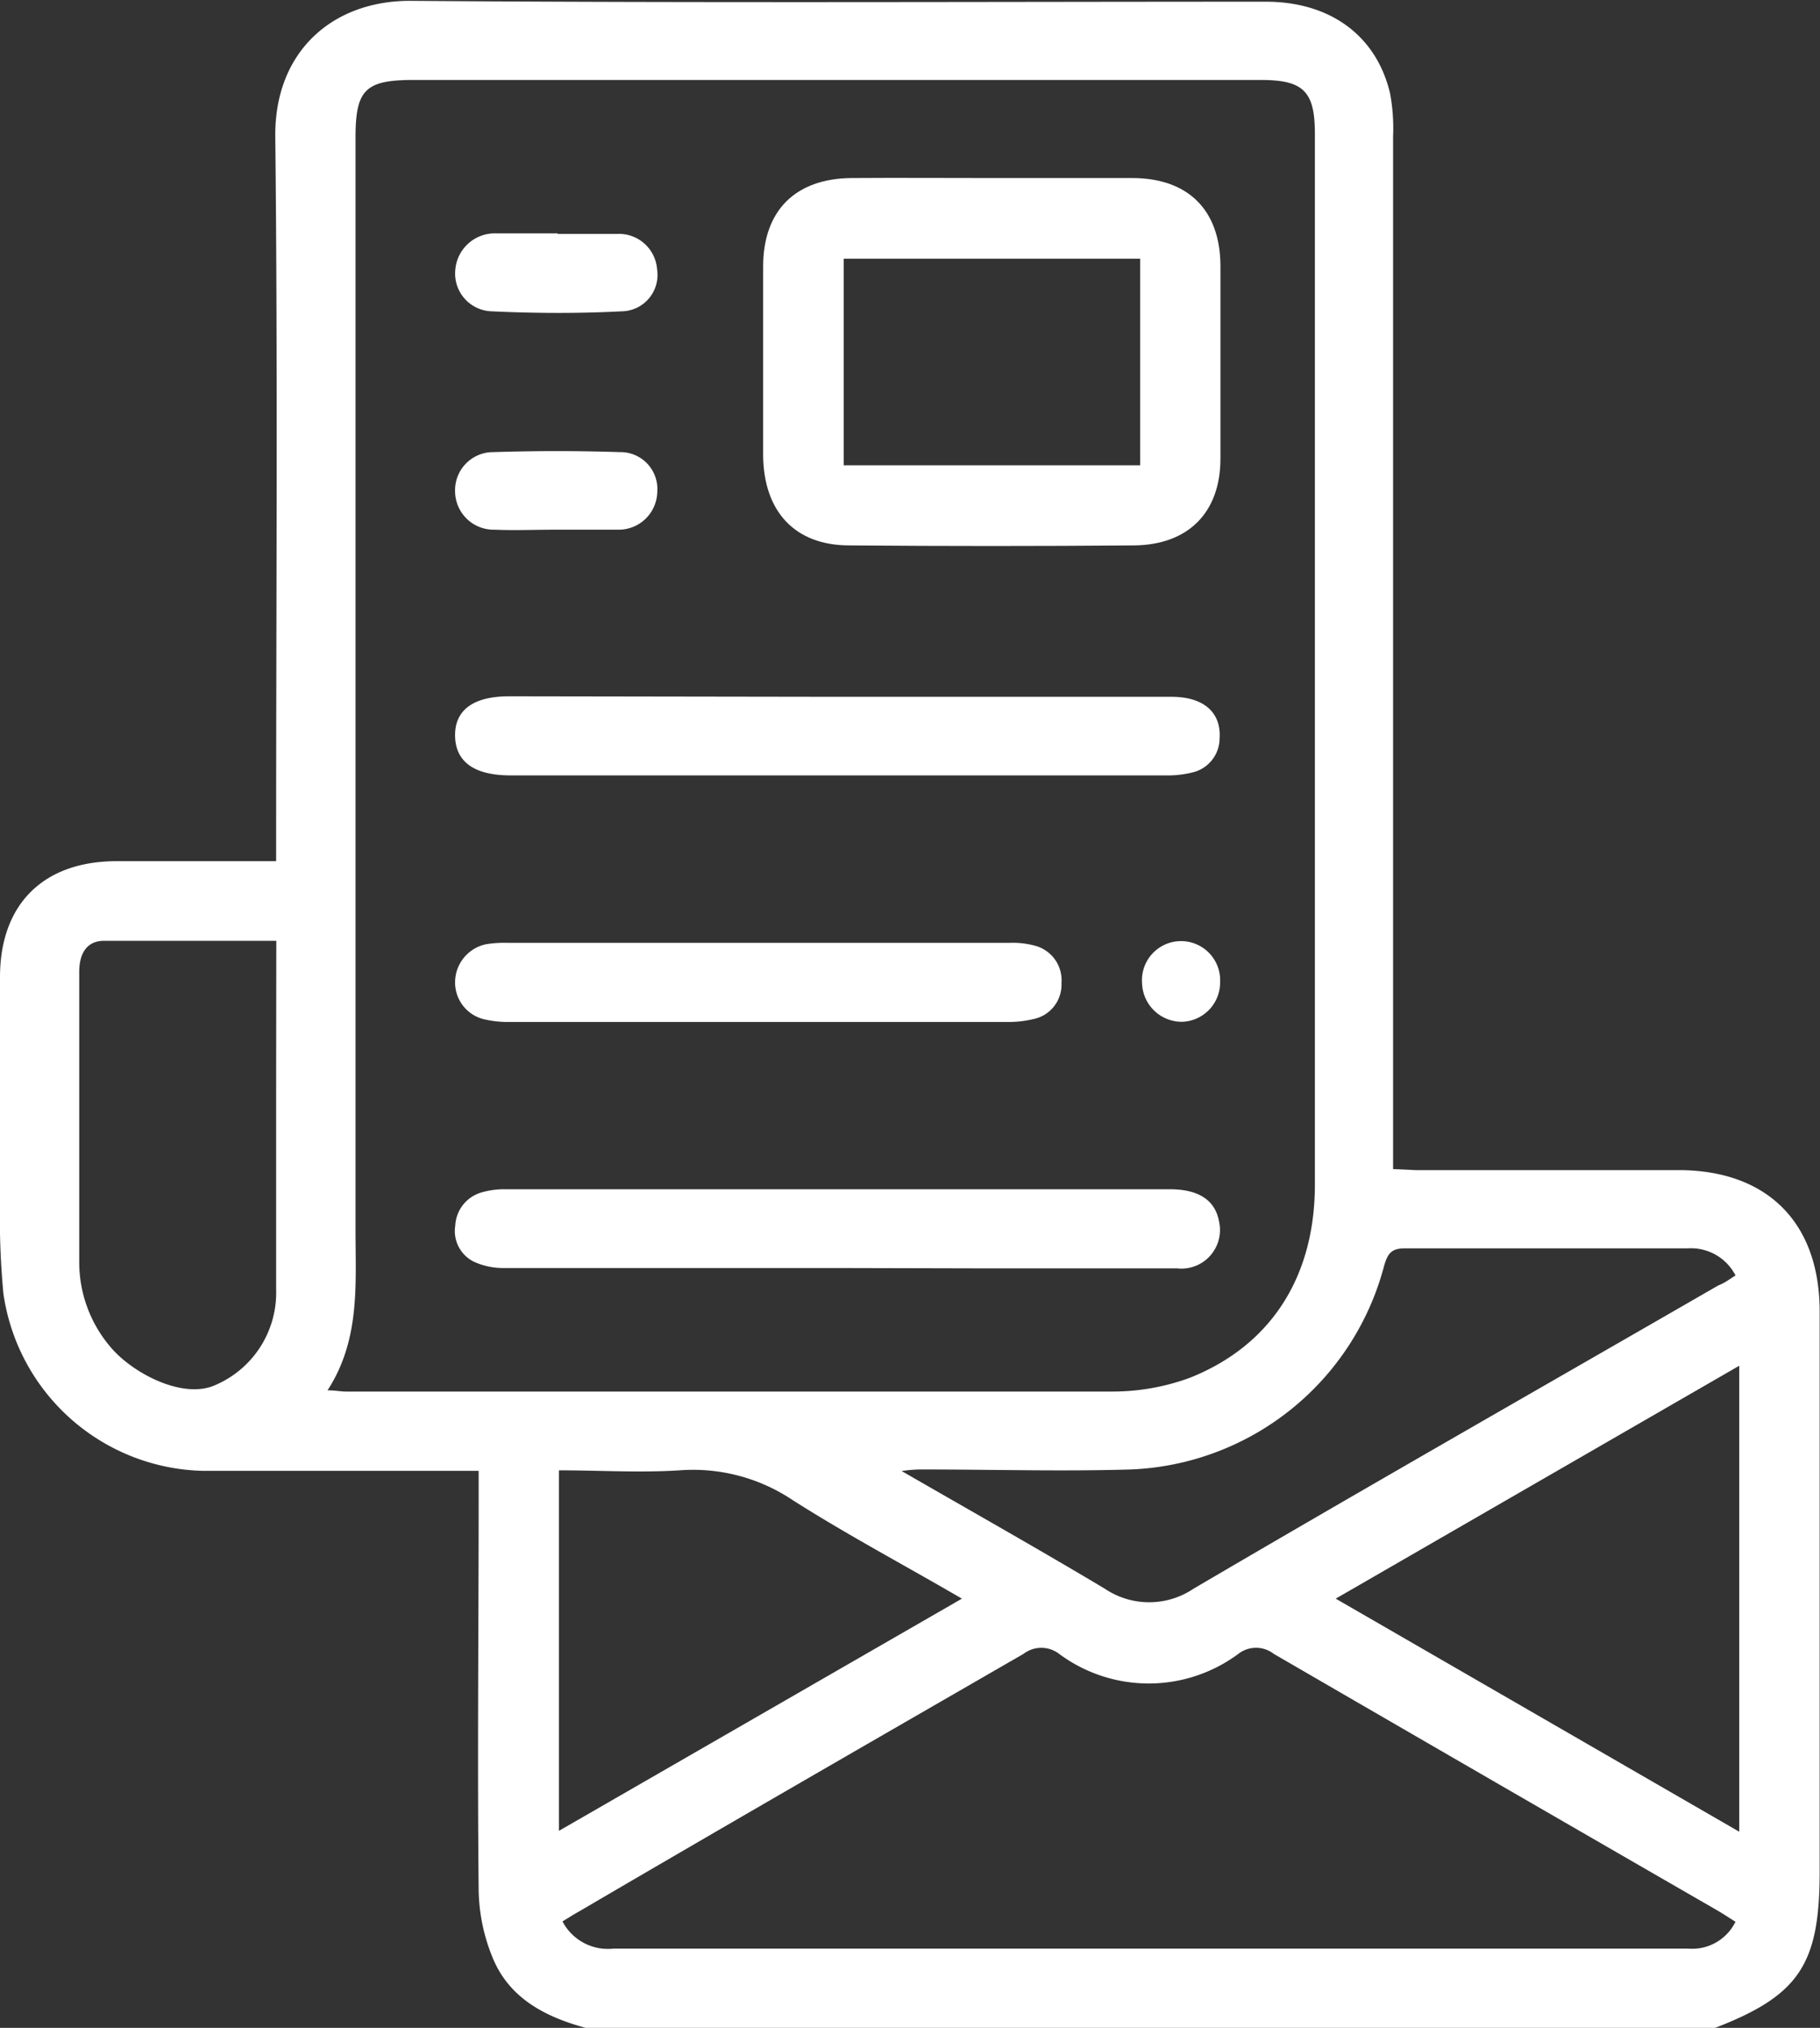
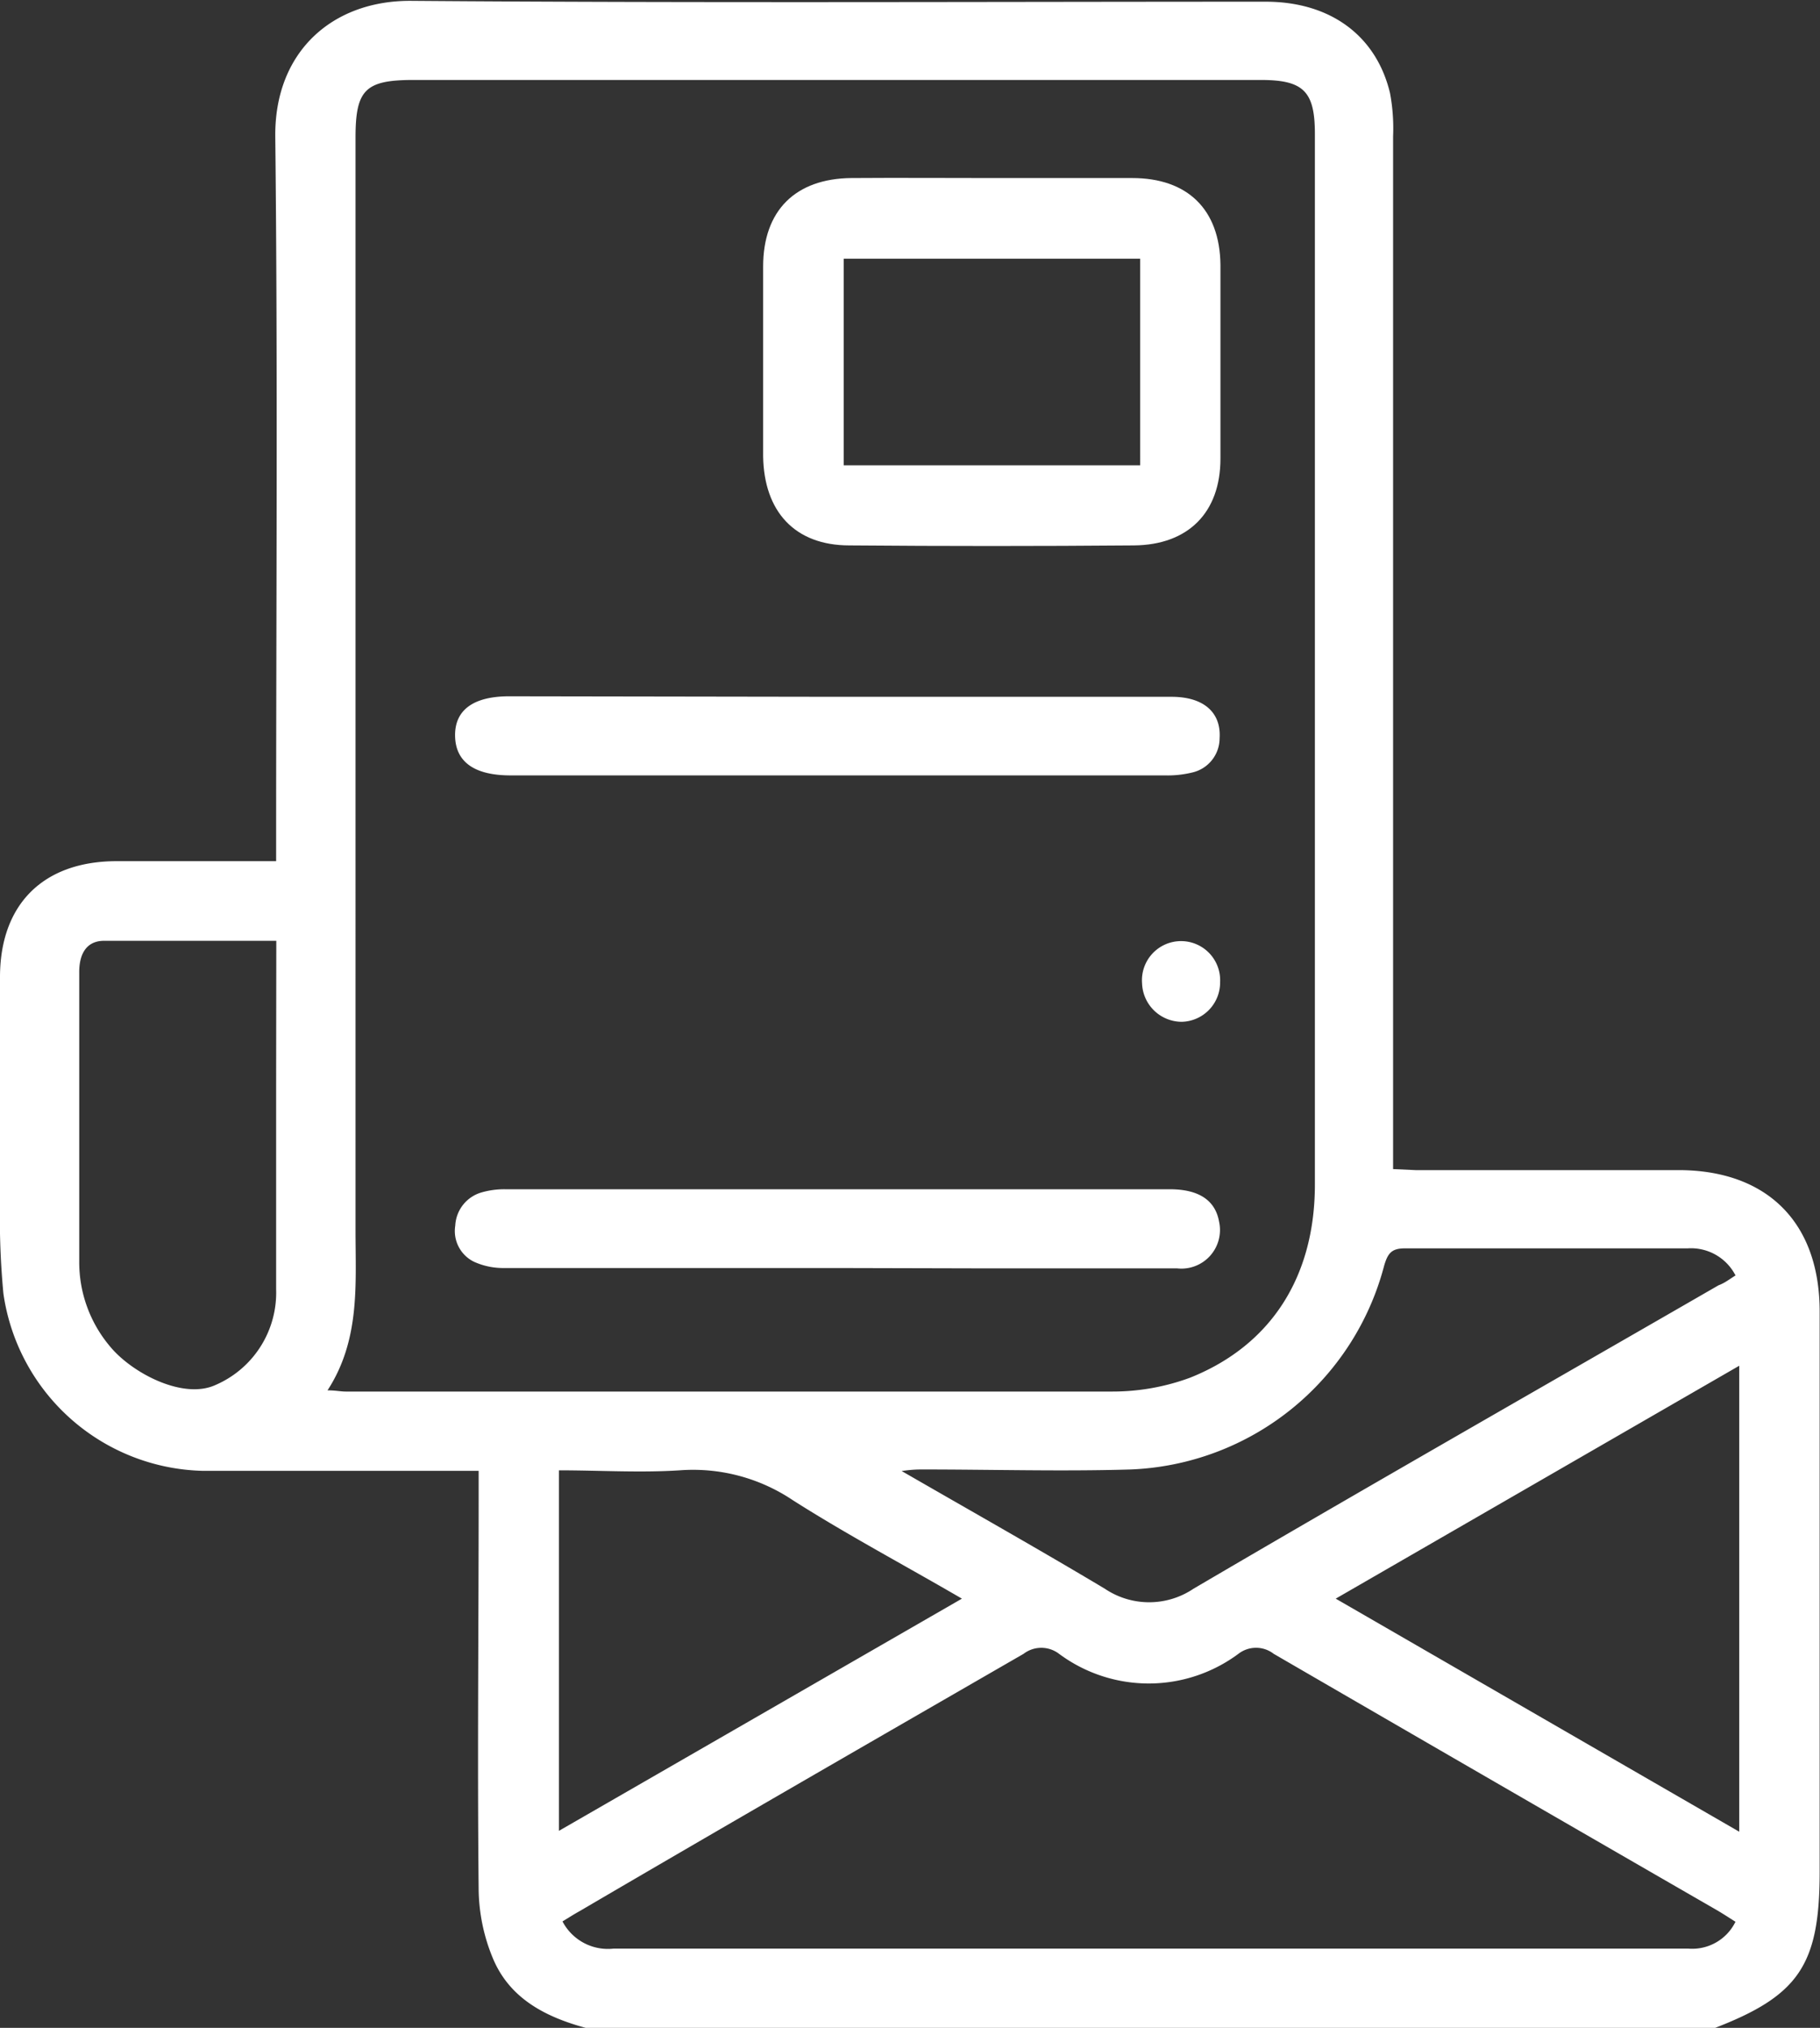
<svg xmlns="http://www.w3.org/2000/svg" id="Capa_1" data-name="Capa 1" viewBox="0 0 106.58 118.68">
  <rect x="0" y="0" width="106.58" height="118.68" fill="#333333" stroke="none" />
  <defs>
    <style>.cls-1{fill:#fff;}</style>
  </defs>
  <path class="cls-1" d="M34.3,118.68c-2.36-.64-4.46-1.72-5.44-4.08a10.81,10.81,0,0,1-.83-4c-.08-7.65,0-15.29,0-22.93V86.08H26.58c-4.9,0-9.81,0-14.71,0A12.09,12.09,0,0,1,.2,75.71,47.13,47.13,0,0,1,0,70.39c0-4.4,0-8.8,0-13.2,0-4.25,2.51-6.76,6.76-6.79,3.09,0,6.17,0,9.41,0V49c0-13.67.1-27.34-.05-41-.05-5,3.38-8,8-7.95,16.67.13,33.35.05,50,.05,3.8,0,6.48,2,7.28,5.35a11.18,11.18,0,0,1,.18,2.53q0,29.42,0,58.84v1.6l1.31.06c5.13,0,10.27,0,15.4,0s8.27,3,8.27,8.28v32.78c0,5.47-1.22,7.27-6.25,9.19ZM19.18,81.37c.47,0,.77.07,1.06.07,14.94,0,29.89,0,44.83,0a13.14,13.14,0,0,0,4.62-.81C74.45,78.73,77,74.7,77,69.33q0-30.75,0-61.5c0-2.49-.67-3.15-3.17-3.15H24.22c-2.83,0-3.4.57-3.4,3.37V72C20.82,75.18,21.1,78.41,19.18,81.37Zm82.45,31.1c-.38-.24-.73-.47-1.09-.68q-13-7.49-25.95-15a1.69,1.69,0,0,0-2.07,0,8.81,8.81,0,0,1-10.5,0,1.71,1.71,0,0,0-2.08,0c-8.67,5-17.36,10-26,15.06-.33.18-.65.39-1,.6a3,3,0,0,0,3,1.59q25.54,0,51.09,0H98.85A2.82,2.82,0,0,0,101.63,112.47Zm0-37.83a2.93,2.93,0,0,0-2.8-1.58c-5.52,0-11,0-16.56,0-.79,0-1,.3-1.21,1A16,16,0,0,1,66.21,86c-4,.12-8.1,0-12.16,0-.3,0-.61,0-1.25.09,4.18,2.41,8.07,4.6,11.9,6.89a4.65,4.65,0,0,0,5.19,0c10.23-6,20.5-11.85,30.75-17.76C101,75.09,101.27,74.87,101.64,74.64ZM78.22,93.56l23.63,13.64V79.93Zm-21.89,0c-3.44-2-6.74-3.75-9.9-5.76a10.48,10.48,0,0,0-6.63-1.75c-2.33.15-4.69,0-7.07,0v21.1ZM16.18,55.06c-3.47,0-6.78,0-10.08,0-1.08,0-1.47.83-1.46,1.86,0,5.63,0,11.27,0,16.9a7.64,7.64,0,0,0,1.82,5c1.28,1.54,4.25,3.1,6.15,2.24a5.88,5.88,0,0,0,3.56-5.6c0-4,0-8,0-11.92Z" />
  <path class="cls-1" d="M58.08,10.42c2.74,0,5.48,0,8.22,0,3.25,0,5.13,1.84,5.17,5.07,0,3.78,0,7.57,0,11.35,0,3.16-1.89,5.05-5.06,5.08q-8.34.07-16.67,0c-3.21,0-5-2-5.05-5.21q0-5.55,0-11.11c0-3.28,1.89-5.15,5.17-5.18C52.6,10.4,55.34,10.42,58.08,10.42Zm8.69,4.72H49.41V27.23H66.77Z" />
  <path class="cls-1" d="M49,74.21q-9.72,0-19.45,0a4.14,4.14,0,0,1-1.78-.36,2,2,0,0,1-1.11-2.12,2.13,2.13,0,0,1,1.56-1.95,4.82,4.82,0,0,1,1.37-.18H68.5c1.71,0,2.67.65,2.89,1.9a2.26,2.26,0,0,1-2.47,2.73c-3.94,0-7.87,0-11.81,0Z" />
  <path class="cls-1" d="M49,40.78H68.61c1.87,0,2.91.91,2.81,2.43a2.06,2.06,0,0,1-1.6,2,6.13,6.13,0,0,1-1.6.17H29.9c-2.12,0-3.22-.79-3.25-2.3s1.05-2.33,3.17-2.33Z" />
-   <path class="cls-1" d="M44.34,59.81H29.87a6.18,6.18,0,0,1-1.49-.15,2.21,2.21,0,0,1-1.73-2.17,2.28,2.28,0,0,1,1.82-2.23,6.72,6.72,0,0,1,1.27-.08h29.4a4.92,4.92,0,0,1,1.48.17,2.09,2.09,0,0,1,1.54,2.19,2.05,2.05,0,0,1-1.64,2.1,6.19,6.19,0,0,1-1.49.17Z" />
-   <path class="cls-1" d="M32.66,13.69c1.16,0,2.32,0,3.47,0a2.24,2.24,0,0,1,2.35,2.08,2.13,2.13,0,0,1-2.06,2.45c-2.54.13-5.09.12-7.62,0a2.21,2.21,0,0,1-2.14-2.4,2.32,2.32,0,0,1,2.42-2.16h3.58Z" />
-   <path class="cls-1" d="M32.44,31c-1.15,0-2.31.05-3.46,0a2.26,2.26,0,0,1-2.33-2.23,2.23,2.23,0,0,1,2.25-2.31c2.46-.08,4.93-.08,7.39,0a2.16,2.16,0,0,1,2.2,2.33,2.26,2.26,0,0,1-2.23,2.21l-.35,0H32.44Z" />
  <path class="cls-1" d="M71.45,57.48a2.3,2.3,0,0,1-2.24,2.32,2.33,2.33,0,0,1-2.33-2.25,2.29,2.29,0,1,1,4.57-.07Z" />
</svg>